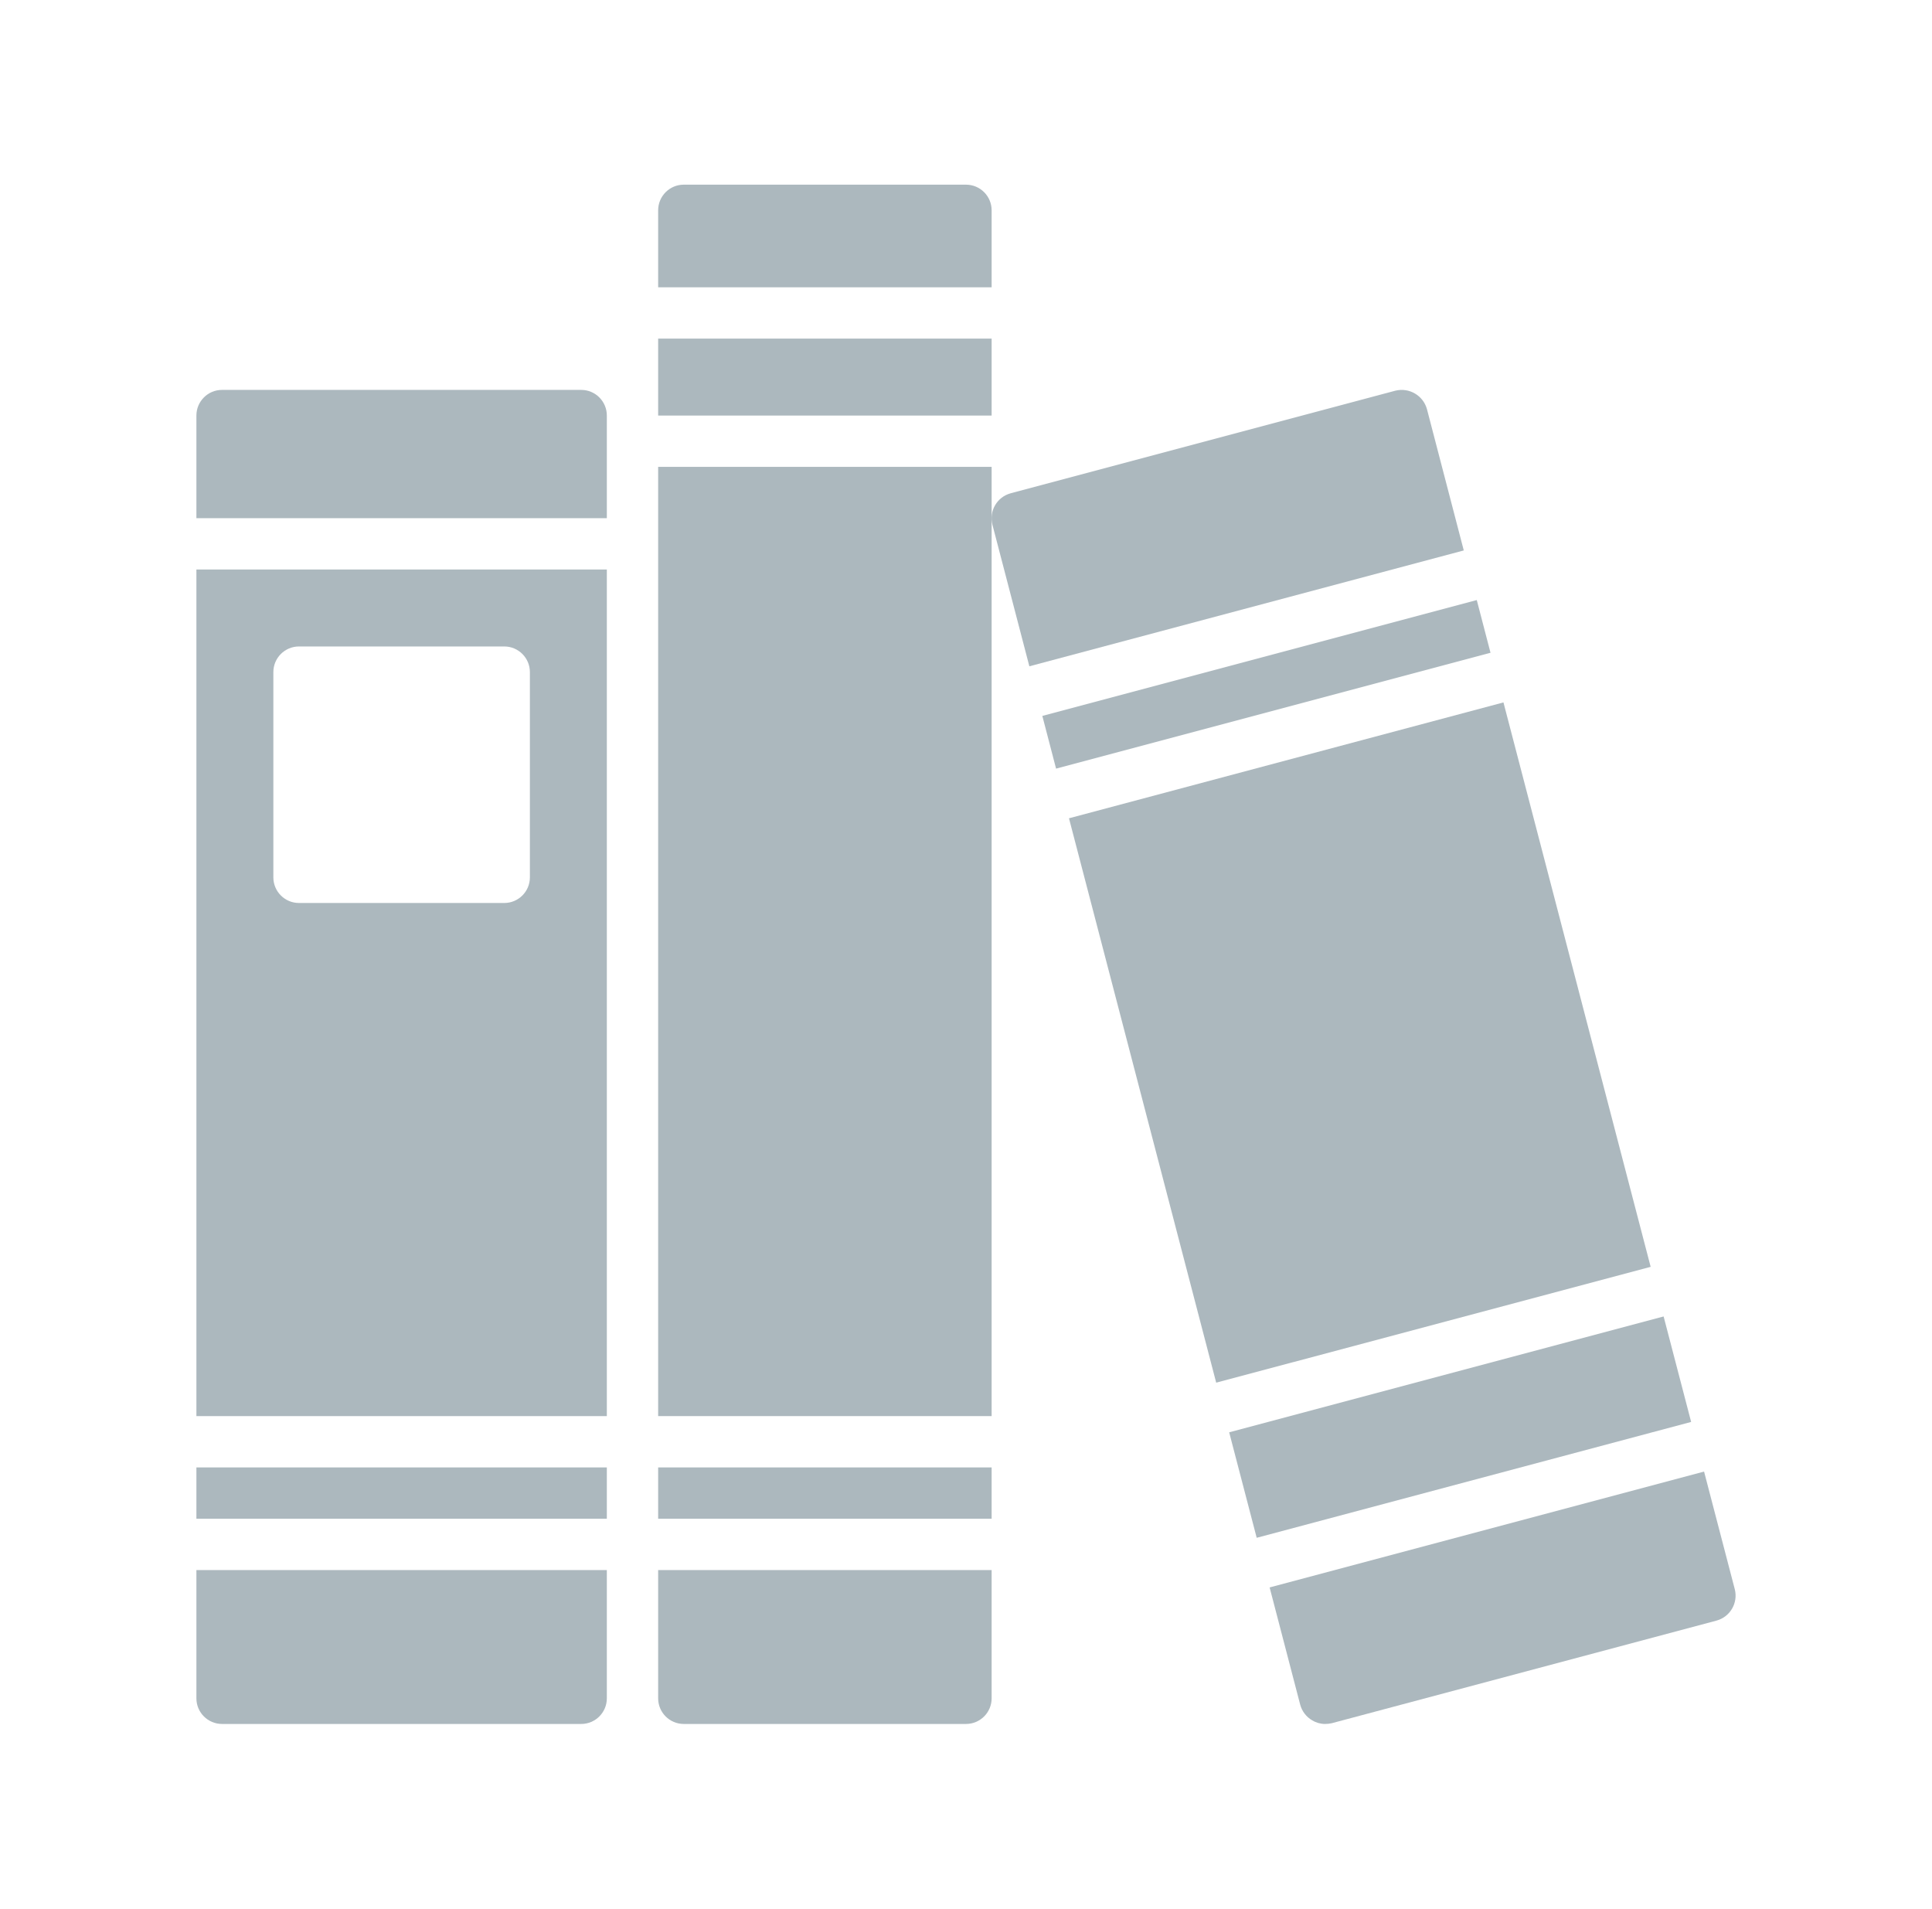
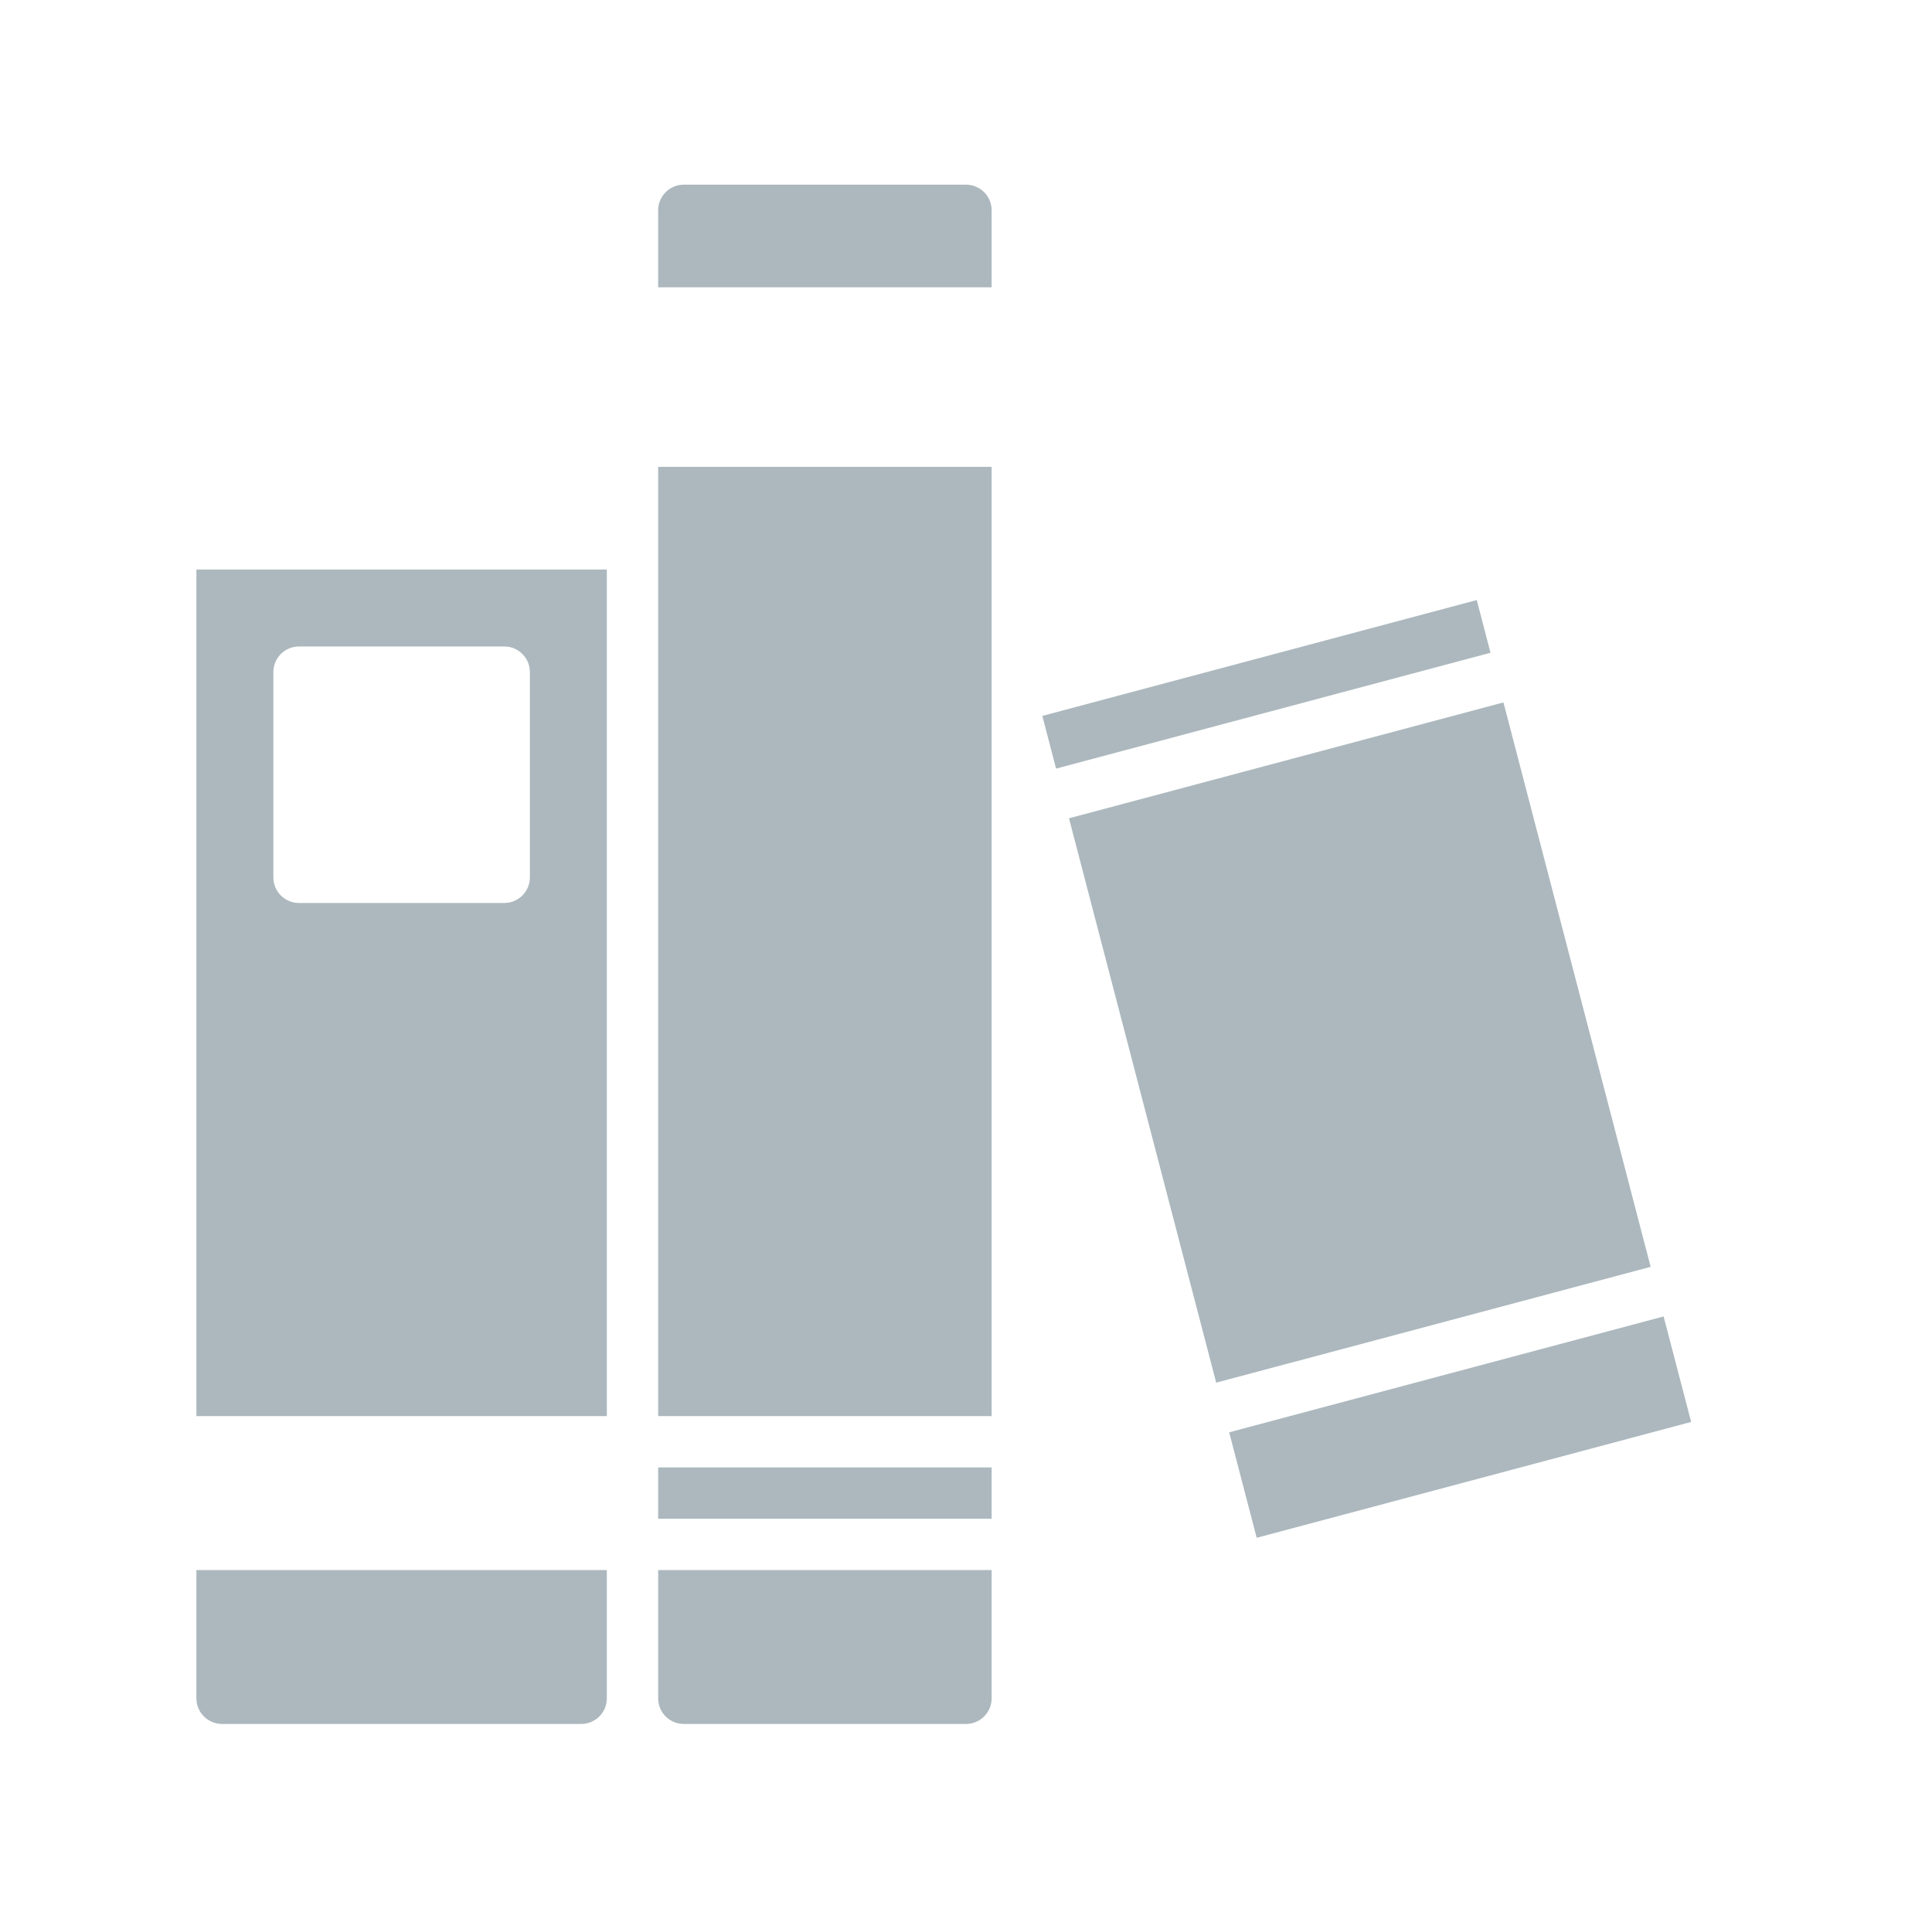
<svg xmlns="http://www.w3.org/2000/svg" width="82" height="81" viewBox="0 0 82 81" fill="none">
-   <path d="M25.756 21.991V17.636C25.756 17.034 25.269 16.547 24.668 16.547H9.425C8.823 16.547 8.336 17.034 8.336 17.636V21.991H25.756Z" fill="#ACB8BE" />
  <path d="M8.336 24.169V60.098H25.756V24.169H8.336ZM21.401 38.322H12.691C12.09 38.322 11.602 37.835 11.602 37.234V28.524C11.602 27.922 12.09 27.435 12.691 27.435H21.401C22.003 27.435 22.49 27.922 22.49 28.524V37.234C22.49 37.835 22.003 38.322 21.401 38.322Z" fill="#ACB8BE" />
  <path d="M8.336 66.631V72.075C8.336 72.676 8.823 73.163 9.425 73.163H24.668C25.269 73.163 25.756 72.676 25.756 72.075V66.631H8.336Z" fill="#ACB8BE" />
-   <path d="M8.336 62.276H25.756V64.453H8.336V62.276Z" fill="#ACB8BE" />
  <path d="M27.934 62.276H42.088V64.453H27.934V62.276Z" fill="#ACB8BE" />
  <path d="M42.088 12.192V8.926C42.088 8.324 41.6 7.837 40.999 7.837H29.022C28.421 7.837 27.934 8.324 27.934 8.926V12.192H42.088Z" fill="#ACB8BE" />
  <path d="M27.934 19.813H42.088V60.098H27.934V19.813Z" fill="#ACB8BE" />
  <path d="M27.934 66.631V72.075C27.934 72.676 28.421 73.163 29.022 73.163H40.999C41.6 73.163 42.088 72.676 42.088 72.075V66.631H27.934Z" fill="#ACB8BE" />
-   <path d="M27.934 14.37H42.088V17.636H27.934V14.37Z" fill="#ACB8BE" />
  <path d="M44.24 30.383L44.823 32.62L63.262 27.703L62.679 25.466L44.24 30.383Z" fill="#ACB8BE" />
  <path d="M53.338 65.262L71.777 60.345L70.609 55.869L52.17 60.786L53.338 65.262Z" fill="#ACB8BE" />
  <path d="M70.059 53.763L63.811 29.809L45.371 34.727L51.619 58.679L70.059 53.763Z" fill="#ACB8BE" />
-   <path d="M43.689 28.276L62.127 23.36L60.564 17.363C60.403 16.783 59.81 16.436 59.225 16.58L42.894 20.935C42.317 21.093 41.973 21.683 42.12 22.263L43.689 28.276Z" fill="#ACB8BE" />
-   <path d="M72.326 62.452L53.887 67.369L55.185 72.347C55.261 72.627 55.445 72.867 55.697 73.011C55.862 73.111 56.05 73.163 56.242 73.163C56.337 73.163 56.432 73.152 56.525 73.131L72.856 68.776C73.433 68.618 73.777 68.027 73.63 67.447L72.326 62.452Z" fill="#ACB8BE" />
</svg>